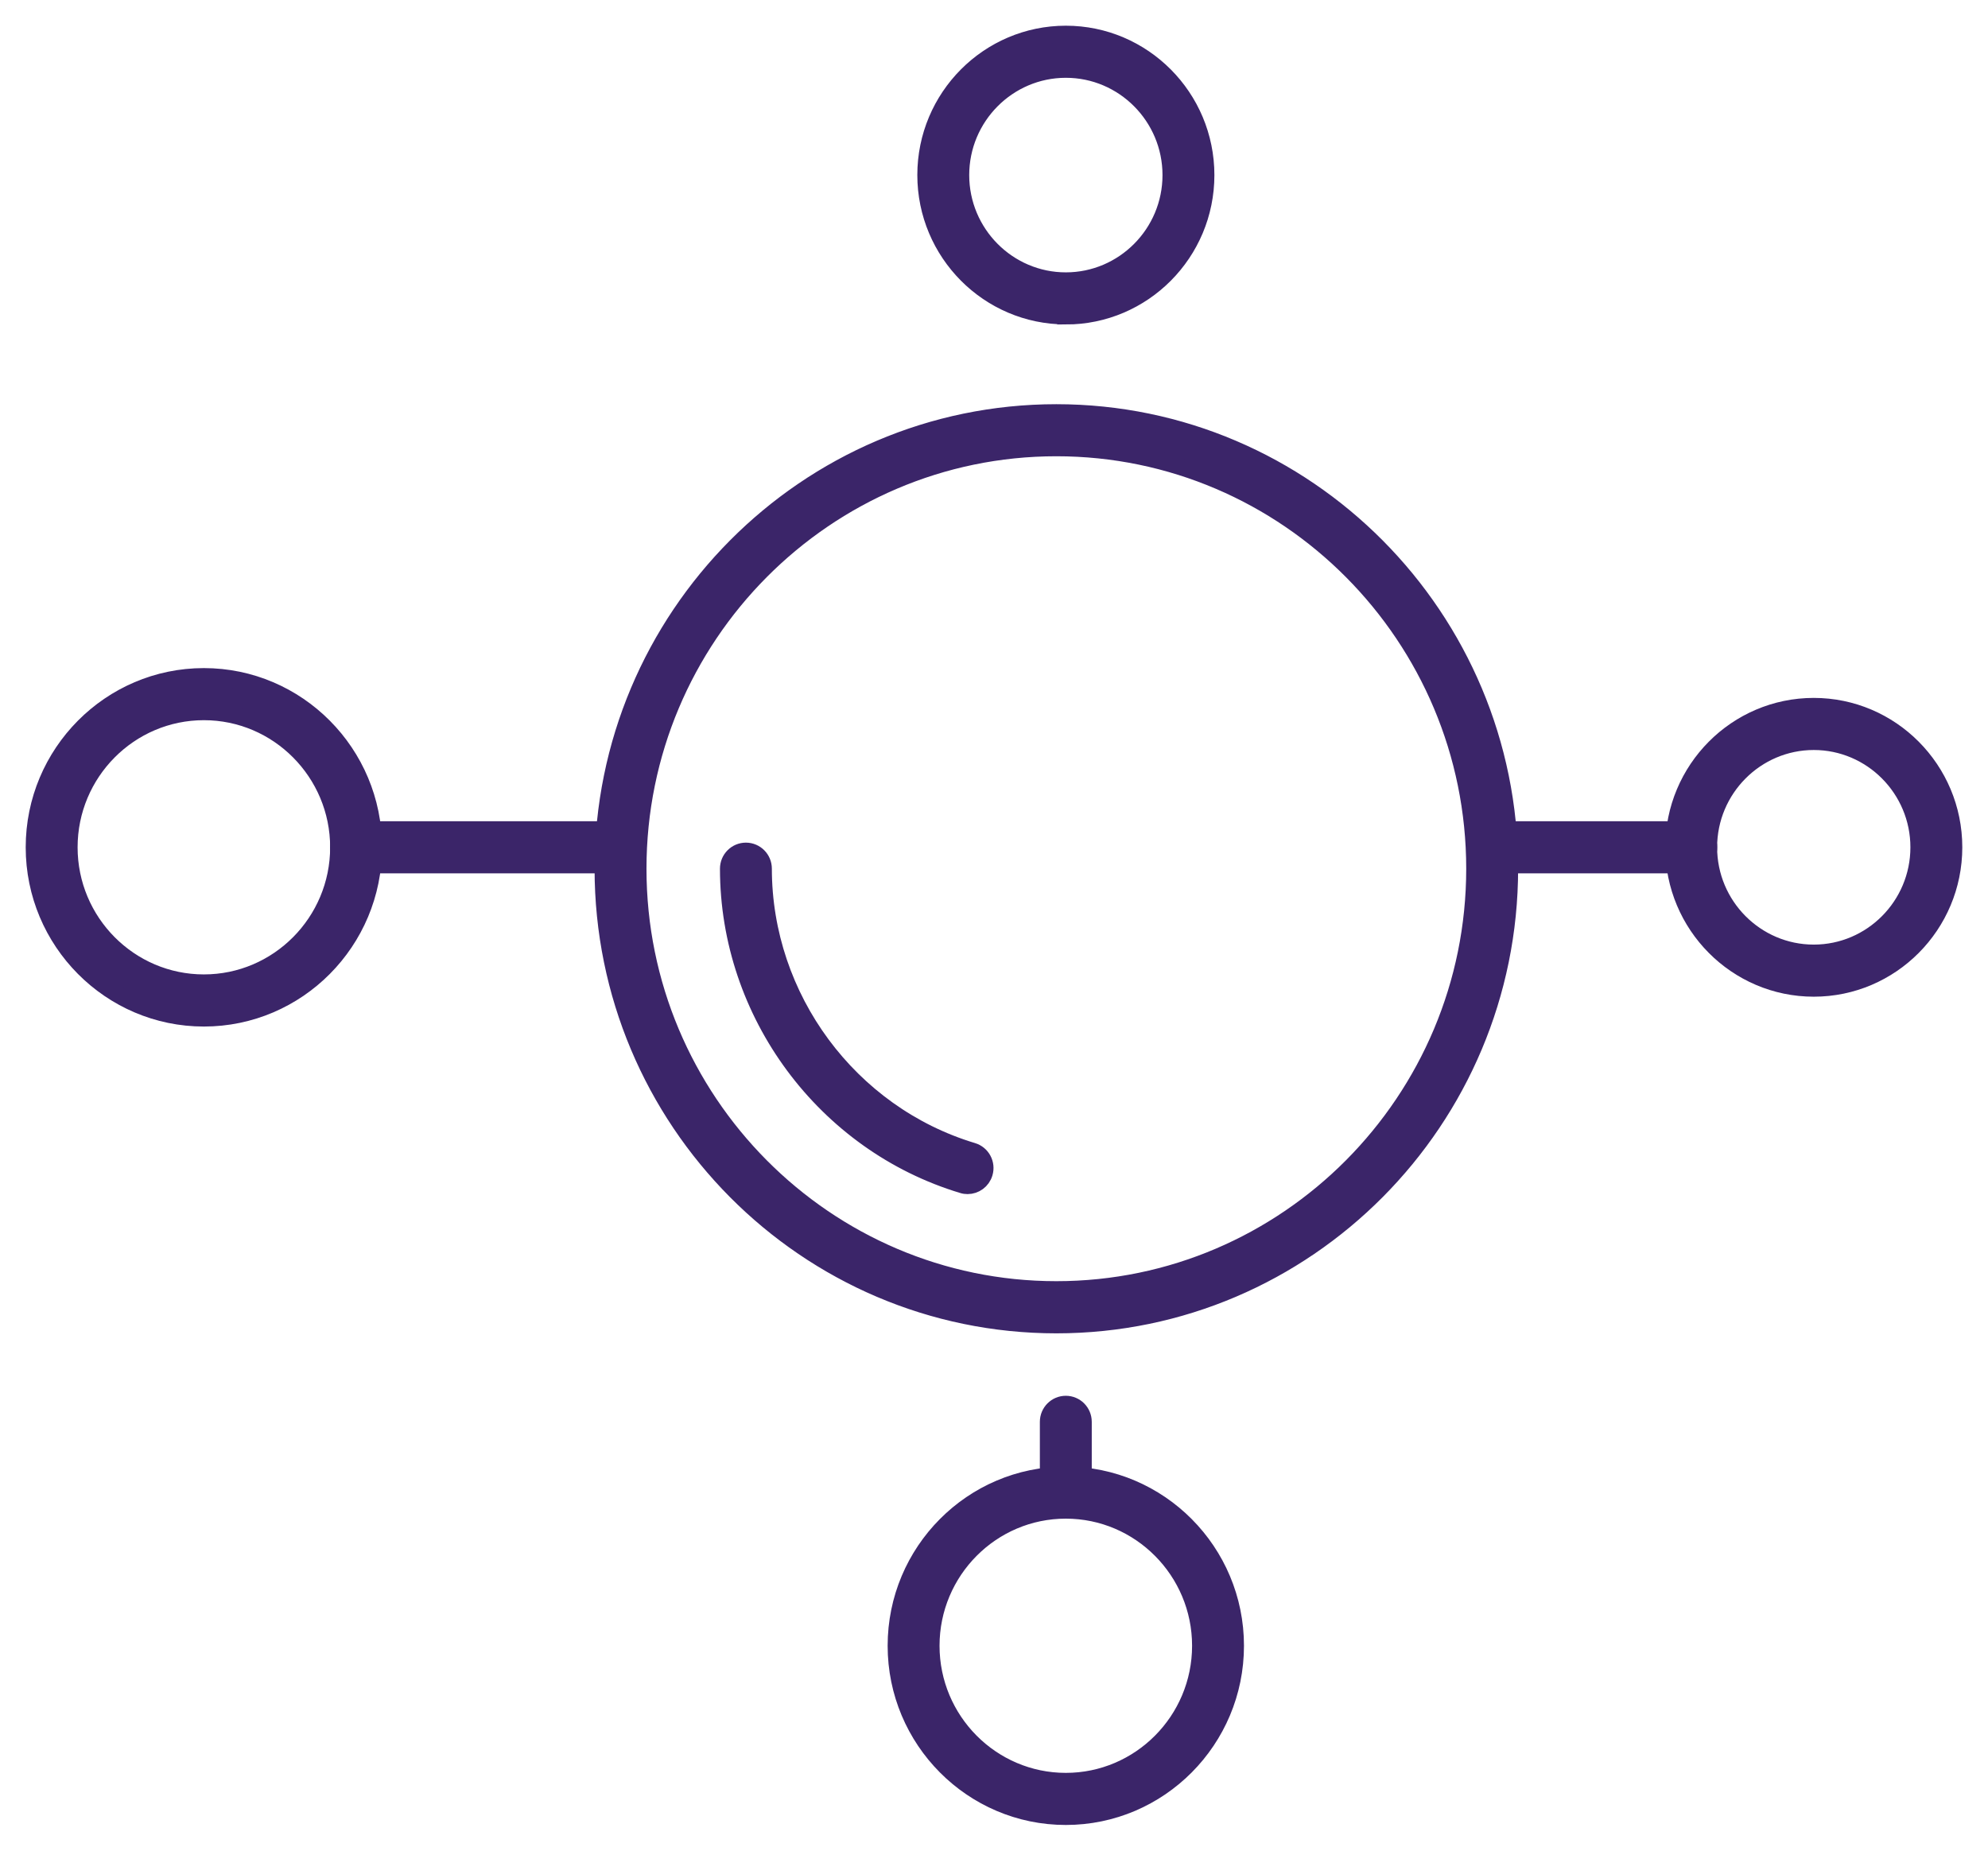
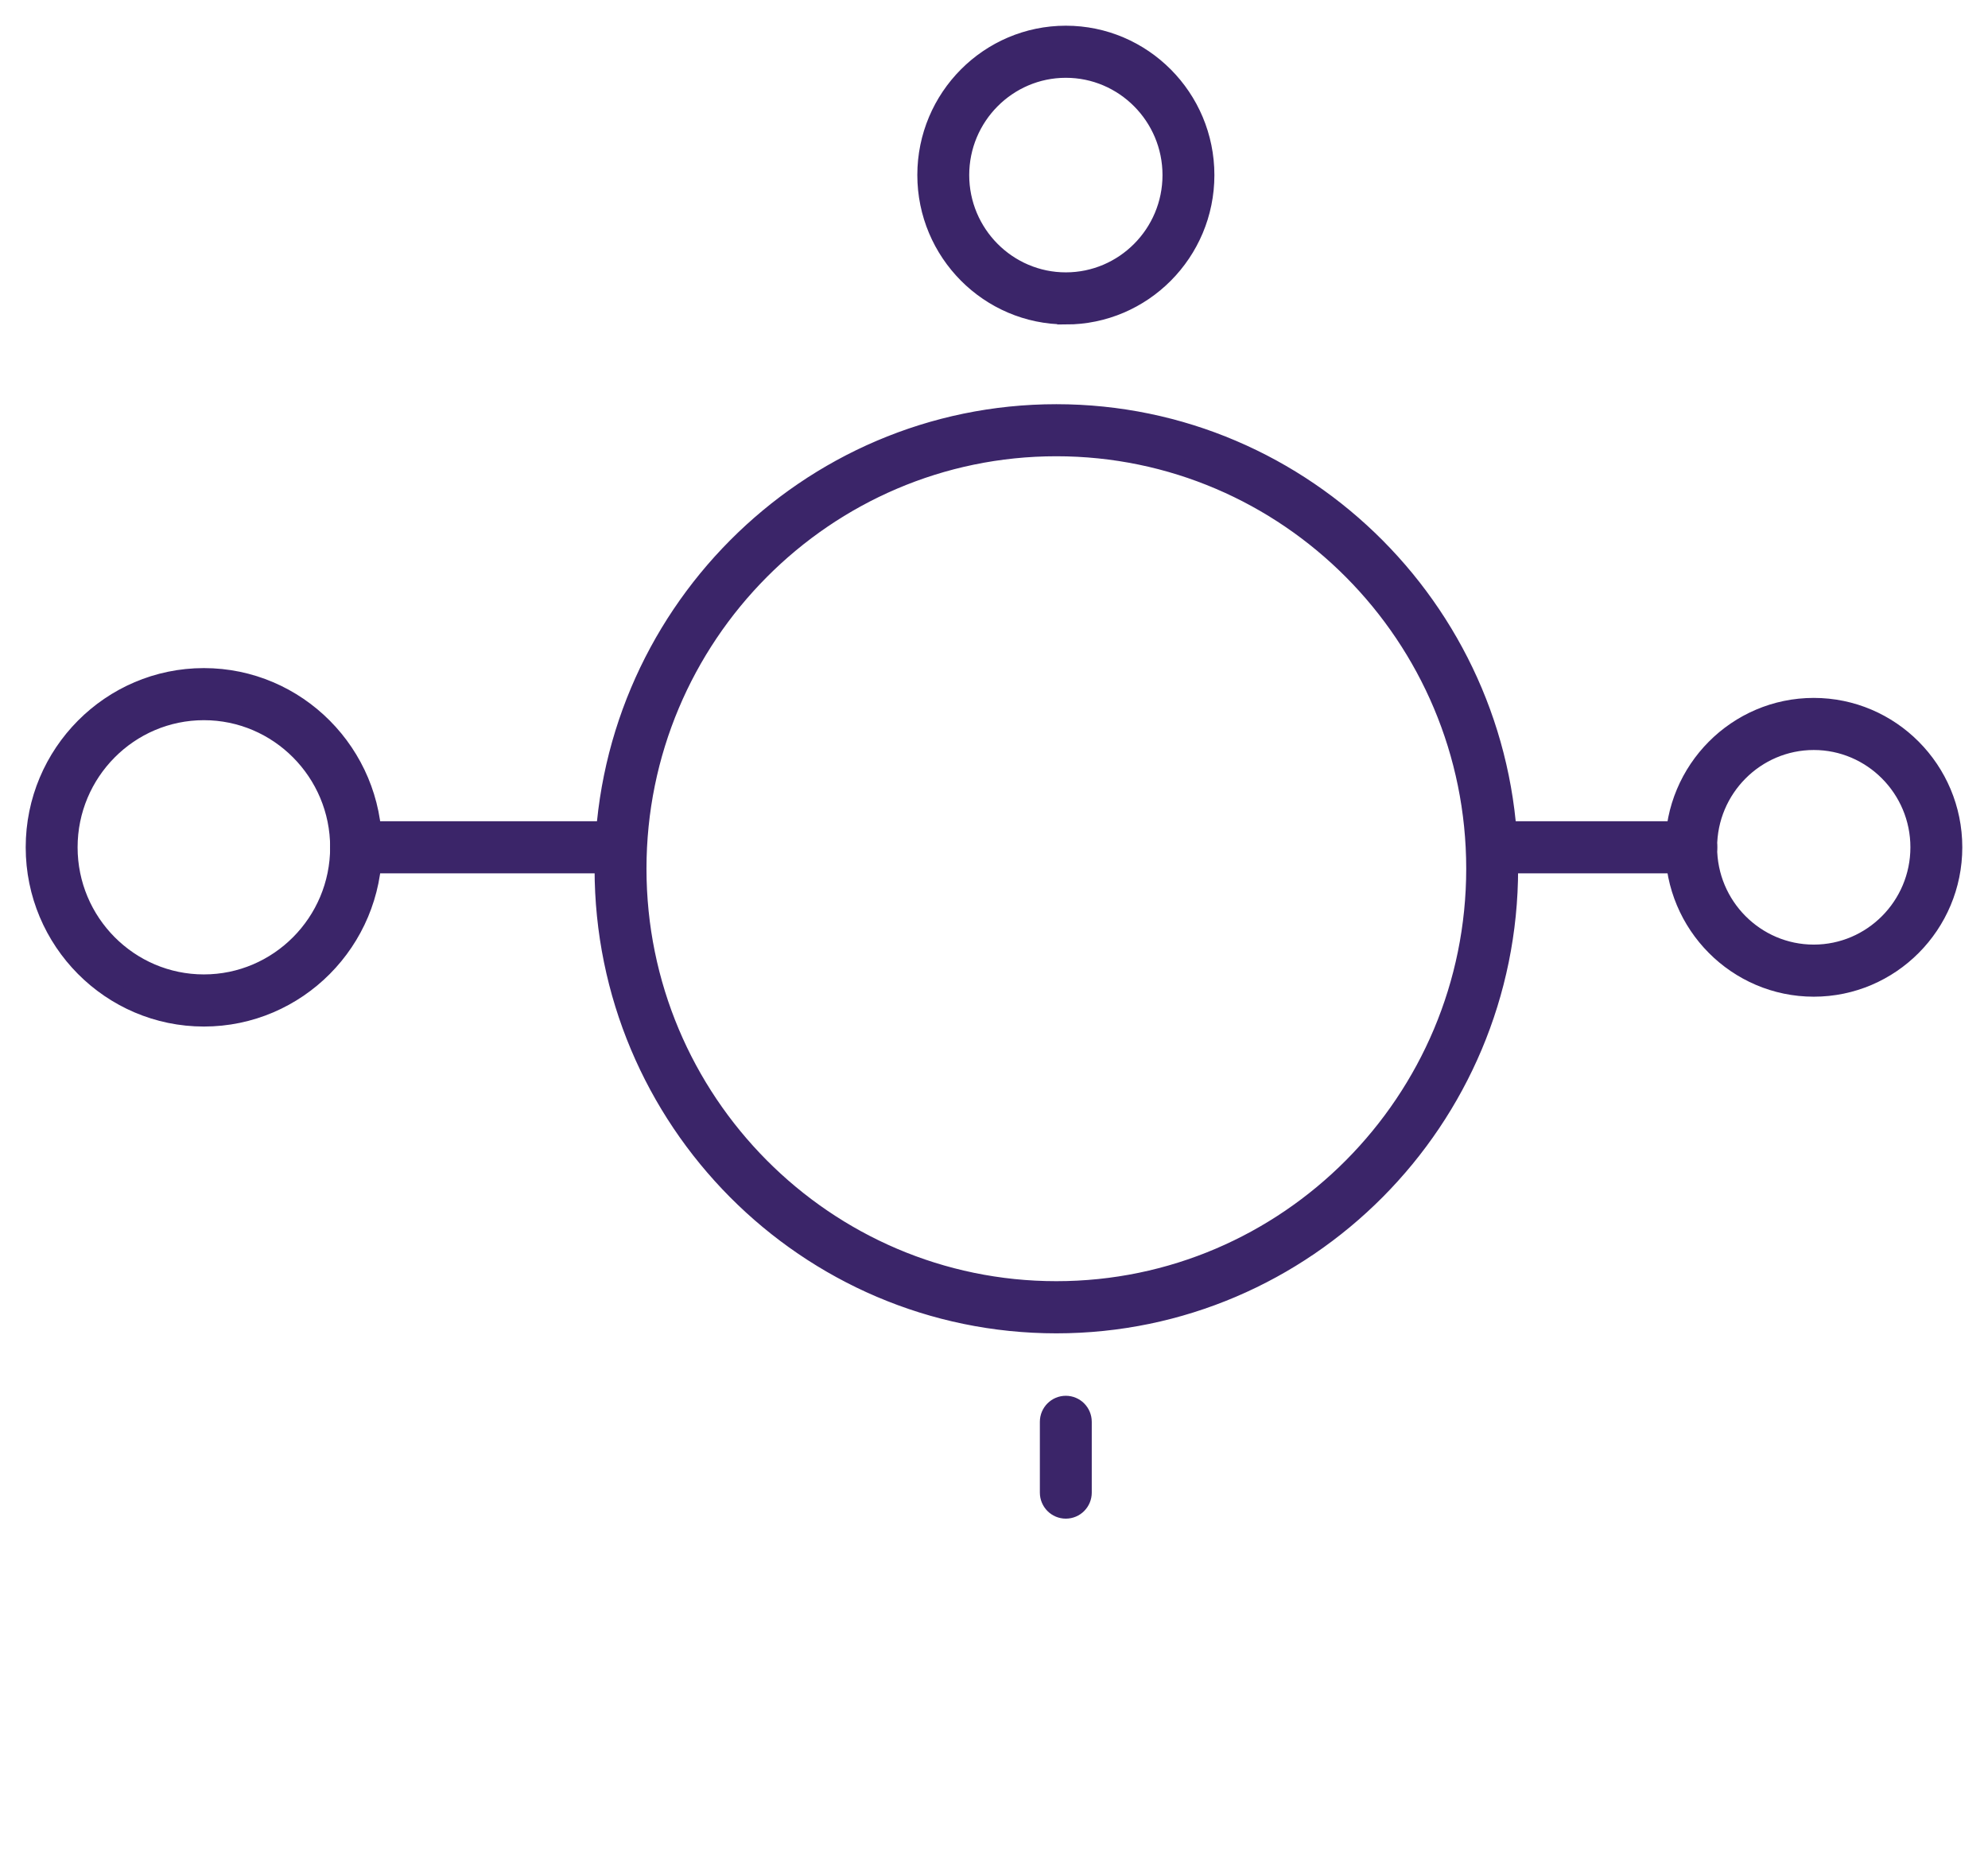
<svg xmlns="http://www.w3.org/2000/svg" width="58" height="54" viewBox="0 0 58 54" fill="none">
  <path d="M30.819 38.655C23.527 38.655 17.597 32.685 17.597 25.35C17.597 18.014 23.529 12.044 30.819 12.044C38.109 12.044 44.041 18.014 44.041 25.35C44.041 32.685 38.109 38.655 30.819 38.655ZM30.819 13.063C24.088 13.063 18.611 18.574 18.611 25.348C18.611 32.121 24.088 37.633 30.819 37.633C37.55 37.633 43.027 32.121 43.027 25.348C43.027 18.574 37.55 13.063 30.819 13.063Z" fill="#3B2569" stroke="#3B2569" stroke-width="0.5" />
-   <path d="M28.229 34.592C28.181 34.592 28.131 34.586 28.084 34.57C24.064 33.359 21.255 29.568 21.255 25.347C21.255 25.065 21.482 24.837 21.762 24.837C22.042 24.837 22.269 25.065 22.269 25.347C22.269 29.12 24.779 32.511 28.374 33.593C28.642 33.673 28.795 33.958 28.714 34.227C28.648 34.45 28.447 34.592 28.229 34.592Z" fill="#3B2569" stroke="#3B2569" stroke-width="0.5" />
  <path d="M18.013 25.233H10.387C10.107 25.233 9.88 25.005 9.88 24.723C9.88 24.441 10.107 24.213 10.387 24.213H18.013C18.293 24.213 18.52 24.441 18.52 24.723C18.52 25.005 18.293 25.233 18.013 25.233Z" fill="#3B2569" stroke="#3B2569" stroke-width="0.5" />
  <path d="M5.948 29.703C3.221 29.703 1 27.468 1 24.723C1 21.979 3.219 19.744 5.948 19.744C8.677 19.744 10.896 21.979 10.896 24.723C10.896 27.468 8.677 29.703 5.948 29.703ZM5.948 20.764C3.779 20.764 2.014 22.541 2.014 24.723C2.014 26.906 3.779 28.682 5.948 28.682C8.117 28.682 9.882 26.906 9.882 24.723C9.882 22.541 8.117 20.764 5.948 20.764Z" fill="#3B2569" stroke="#3B2569" stroke-width="0.5" />
  <path d="M31.095 44.062C30.815 44.062 30.588 43.834 30.588 43.552V41.487C30.588 41.205 30.815 40.977 31.095 40.977C31.376 40.977 31.602 41.205 31.602 41.487V43.552C31.602 43.834 31.376 44.062 31.095 44.062Z" fill="#3B2569" stroke="#3B2569" stroke-width="0.5" />
-   <path d="M31.095 53C28.367 53 26.147 50.767 26.147 48.021C26.147 45.274 28.366 43.042 31.095 43.042C33.824 43.042 36.043 45.276 36.043 48.021C36.043 50.766 33.824 53 31.095 53ZM31.095 44.062C28.926 44.062 27.161 45.838 27.161 48.021C27.161 50.203 28.926 51.98 31.095 51.98C33.264 51.98 35.029 50.203 35.029 48.021C35.029 45.838 33.264 44.062 31.095 44.062Z" fill="#3B2569" stroke="#3B2569" stroke-width="0.5" />
  <path d="M49.343 25.233H43.668C43.387 25.233 43.161 25.005 43.161 24.723C43.161 24.441 43.387 24.213 43.668 24.213H49.343C49.623 24.213 49.85 24.441 49.85 24.723C49.85 25.005 49.623 25.233 49.343 25.233Z" fill="#3B2569" stroke="#3B2569" stroke-width="0.5" />
  <path d="M52.917 28.832C50.666 28.832 48.834 26.99 48.834 24.723C48.834 22.457 50.664 20.614 52.917 20.614C55.169 20.614 57 22.457 57 24.723C57 26.99 55.169 28.832 52.917 28.832ZM52.917 21.634C51.225 21.634 49.847 23.021 49.847 24.723C49.847 26.426 51.225 27.812 52.917 27.812C54.608 27.812 55.986 26.426 55.986 24.723C55.986 23.021 54.608 21.634 52.917 21.634Z" fill="#3B2569" stroke="#3B2569" stroke-width="0.5" />
  <path d="M31.096 9.216C28.846 9.216 27.013 7.373 27.013 5.107C27.013 2.84 28.846 1 31.096 1C33.347 1 35.18 2.842 35.18 5.109C35.18 7.375 33.349 9.218 31.096 9.218V9.216ZM31.096 2.02C29.405 2.02 28.027 3.406 28.027 5.109C28.027 6.811 29.405 8.197 31.096 8.197C32.788 8.197 34.166 6.811 34.166 5.109C34.166 3.406 32.788 2.02 31.096 2.02Z" fill="#3B2569" stroke="#3B2569" stroke-width="0.5" />
</svg>